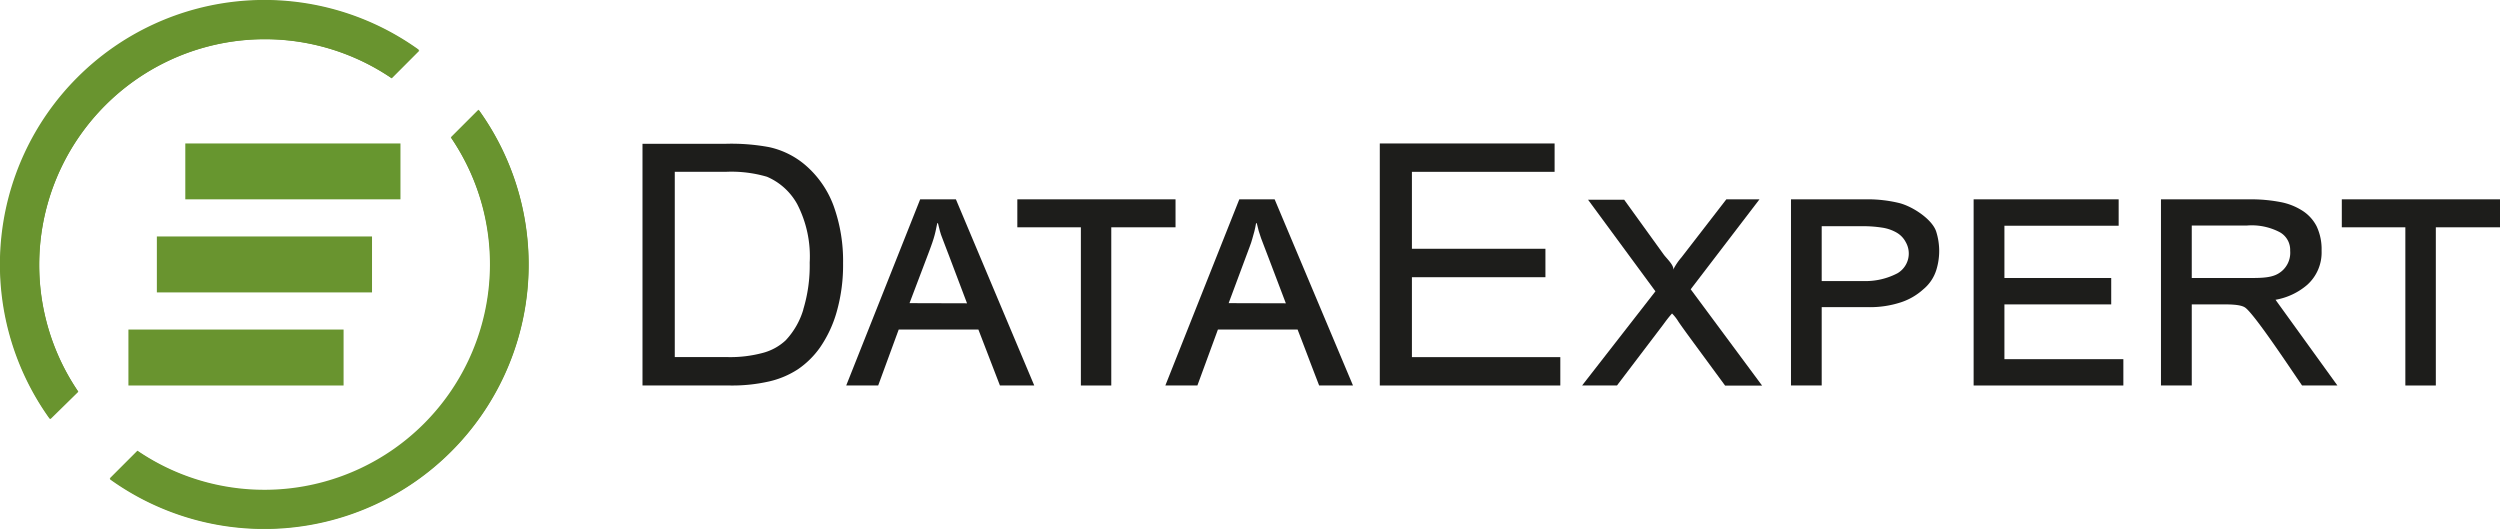
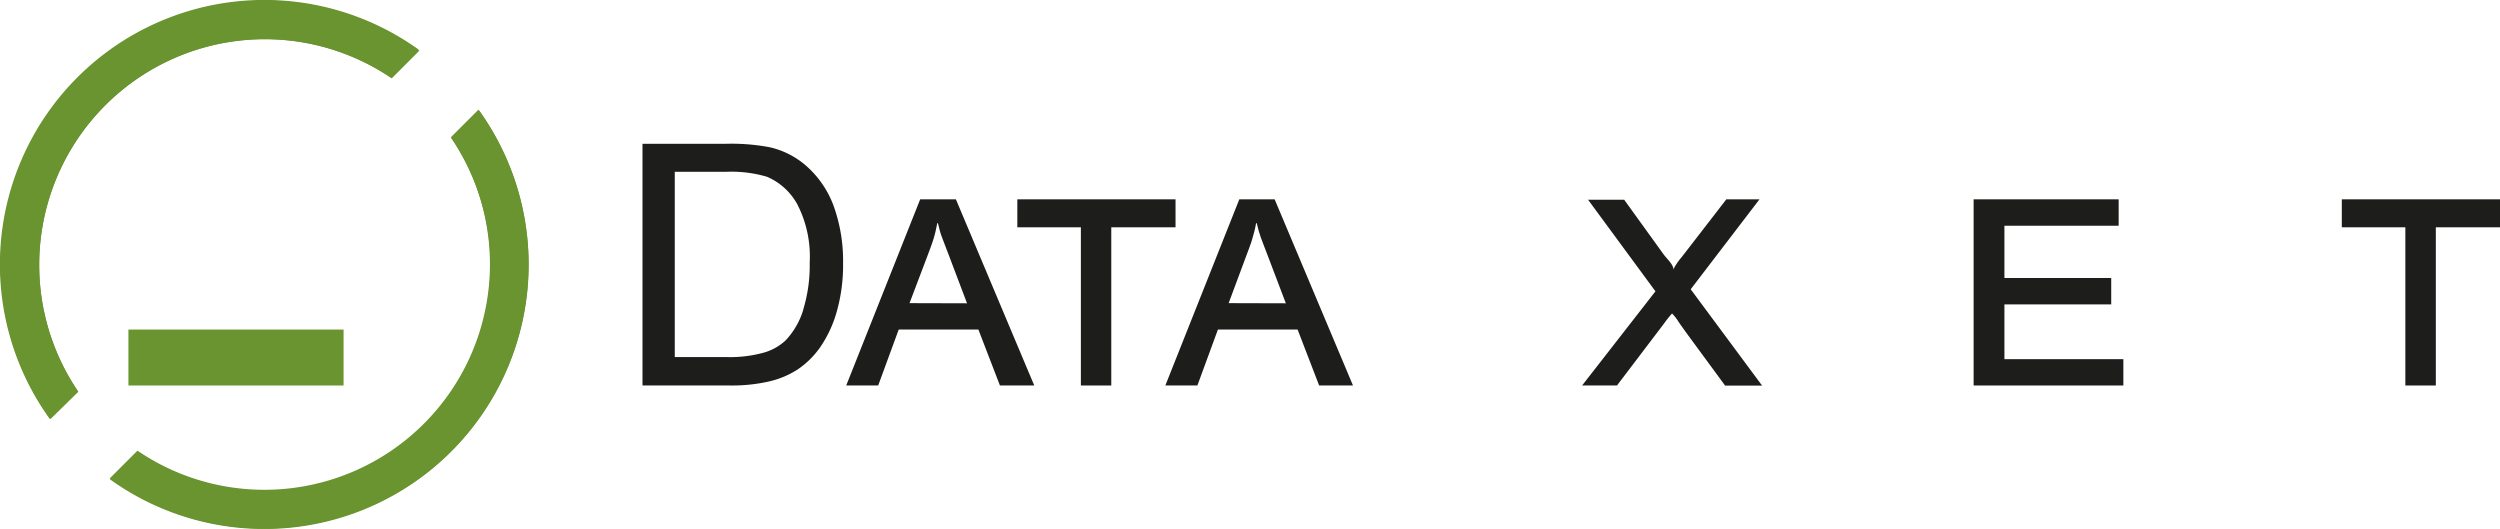
<svg xmlns="http://www.w3.org/2000/svg" id="Layer_1" data-name="Layer 1" viewBox="0 0 319.07 67.51">
  <defs>
    <style>.cls-1,.cls-3{fill:#69942f;}.cls-2{fill:#67962f;}.cls-3{fill-rule:evenodd;}.cls-4{fill:#1d1d1b;}</style>
  </defs>
  <path class="cls-1" d="M5,33.75A28.8,28.8,0,0,1,49.88,9.9l3.56-3.56A33.75,33.75,0,0,0,6.34,53.45l3.57-3.57A28.63,28.63,0,0,1,5,33.75Z" />
  <path class="cls-1" d="M61.16,14.06,57.6,17.62a28.79,28.79,0,0,1-40,40l-3.56,3.56a33.75,33.75,0,0,0,47.1-47.1Z" />
-   <polygon class="cls-2" points="23.65 25.44 51.11 25.44 51.11 18.31 23.65 18.31 23.65 25.44 23.65 25.44" />
-   <polygon class="cls-1" points="20.02 37.32 47.48 37.32 47.48 30.18 20.02 30.18 20.02 37.32 20.02 37.32" />
  <polygon class="cls-1" points="16.39 49.2 43.85 49.2 43.85 42.06 16.39 42.06 16.39 49.2 16.39 49.2" />
  <path class="cls-3" d="M33.75,67.45A33.7,33.7,0,0,0,61.06,14l-3.52,3.52a28.79,28.79,0,0,1-40,40L14,61.06a33.54,33.54,0,0,0,19.74,6.39Zm19.74-61A33.7,33.7,0,0,0,6.44,53.49L10,50A28.79,28.79,0,0,1,50,10l3.52-3.53Z" />
  <path class="cls-4" d="M117.44,25.44,108,49.2h4.08l2.62-7.14h10.17l2.75,7.14H132l-10-23.76Zm-1.36,13.25,2.23-5.88c.21-.52.37-1,.5-1.34s.25-.72.34-1,.18-.63.25-.93.15-.66.22-1.05h.09c.09.36.17.69.25,1s.18.59.3.89l.38,1c.14.37.31.82.51,1.33l2.27,6Z" />
  <polygon class="cls-4" points="150.03 25.44 129.84 25.44 129.84 29.01 137.95 29.01 137.95 49.2 141.83 49.2 141.83 29.01 150.03 29.01 150.03 25.44" />
  <path class="cls-4" d="M158.17,25.44,148.73,49.2h4.09l2.62-7.14h10.17l2.75,7.14h4.32l-10-23.76Zm-1.36,13.25L159,32.81c.2-.52.36-1,.5-1.34s.25-.72.33-1,.18-.63.26-.93.15-.66.22-1.05h.09c.08.36.16.69.25,1s.18.59.29.89.24.64.38,1,.32.82.51,1.33l2.28,6Z" />
-   <polygon class="cls-4" points="180.2 35.38 197.24 35.38 197.24 33.56 197.24 31.75 180.2 31.75 180.2 21.93 198.41 21.93 198.41 18.31 176.1 18.31 176.1 49.2 199.14 49.2 199.14 45.58 180.2 45.58 180.2 35.38" />
  <path class="cls-4" d="M224.56,25.44h-4.23l-5.72,7.4a7.78,7.78,0,0,0-1.07,1.59c.18-.52-.87-1.48-1.2-1.94l-5.05-7h-4.61l8.6,11.69L201.92,49.2h4.45l5.91-7.78c.72-1,1.12-1.41,1.12-1.41a5.49,5.49,0,0,1,.82,1.05c.4.59.92,1.3,1.54,2.15l4.41,6h4.72l-9.11-12.29Z" />
-   <path class="cls-4" d="M242.42,25.92a17.05,17.05,0,0,0-4.32-.48h-9.52V49.2h3.92v-10h5.9a12.65,12.65,0,0,0,4.19-.61,7.93,7.93,0,0,0,2.88-1.67,5.2,5.2,0,0,0,1.65-2.44,8.19,8.19,0,0,0,0-4.9C246.65,28.05,244.21,26.39,242.42,25.92Zm-.24,8.95a8.78,8.78,0,0,1-4.36,1H232.5v-7h5.23a15.47,15.47,0,0,1,2.47.18,5.23,5.23,0,0,1,1.85.63,3,3,0,0,1,1.18,1.23A2.92,2.92,0,0,1,242.18,34.87Z" />
  <polygon class="cls-4" points="255.82 38.85 269.45 38.85 269.45 35.48 255.82 35.48 255.82 28.81 270.4 28.81 270.4 25.44 251.89 25.44 251.89 49.2 271 49.2 271 45.84 255.82 45.84 255.82 38.85" />
-   <path class="cls-4" d="M294.47,36.35A5.55,5.55,0,0,0,296.3,32a6.86,6.86,0,0,0-.63-3.11,5.14,5.14,0,0,0-1.82-2A7.9,7.9,0,0,0,291,25.78a19.69,19.69,0,0,0-3.79-.34H275.8V49.2h3.93V38.85h3.42c1.16,0,2.82-.05,3.44.44,1.29,1,6,8.15,7.22,9.91h4.51l-7.9-10.94A8.42,8.42,0,0,0,294.47,36.35Zm-8.1-.87h-6.64v-6.7h7.08a7.7,7.7,0,0,1,4.18.87,2.59,2.59,0,0,1,1.3,2.36,3.07,3.07,0,0,1-1.52,2.91C289.75,35.53,288.29,35.48,286.37,35.48Z" />
  <path class="cls-4" d="M102.7,21a10.59,10.59,0,0,0-4.53-2.22,26.41,26.41,0,0,0-5.51-.43H82V49.2H93.17a21.25,21.25,0,0,0,5-.52,11.35,11.35,0,0,0,3.68-1.56,11.11,11.11,0,0,0,2.82-2.79,15.37,15.37,0,0,0,2.11-4.51,21.82,21.82,0,0,0,.82-6.23,20.67,20.67,0,0,0-1.22-7.35A12.61,12.61,0,0,0,102.7,21Zm-.18,18.53a9.81,9.81,0,0,1-2.25,3.91A6.81,6.81,0,0,1,97.5,45a16,16,0,0,1-4.79.57H86.12V21.93H92.6a16.06,16.06,0,0,1,5.29.63,8,8,0,0,1,3.86,3.5,14.54,14.54,0,0,1,1.59,7.46A19.21,19.21,0,0,1,102.52,39.49Z" />
  <polygon class="cls-4" points="298.88 25.44 298.88 29.01 306.99 29.01 306.99 49.2 310.88 49.2 310.88 29.01 319.07 29.01 319.07 25.44 298.88 25.44" />
</svg>